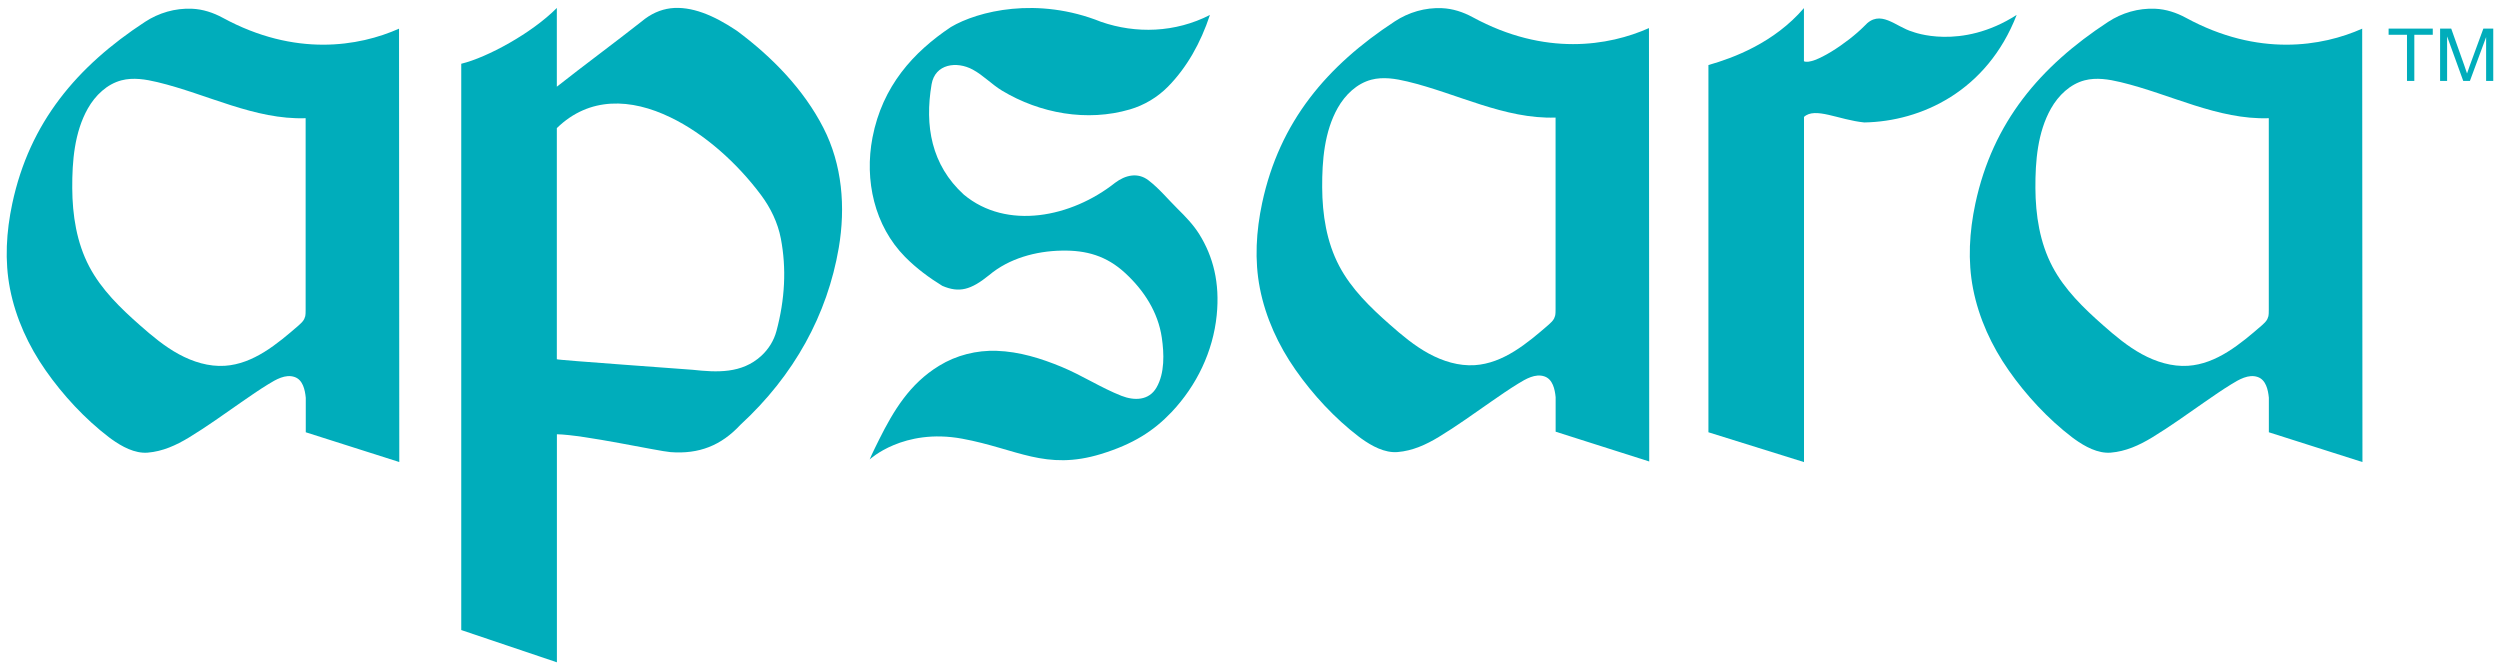
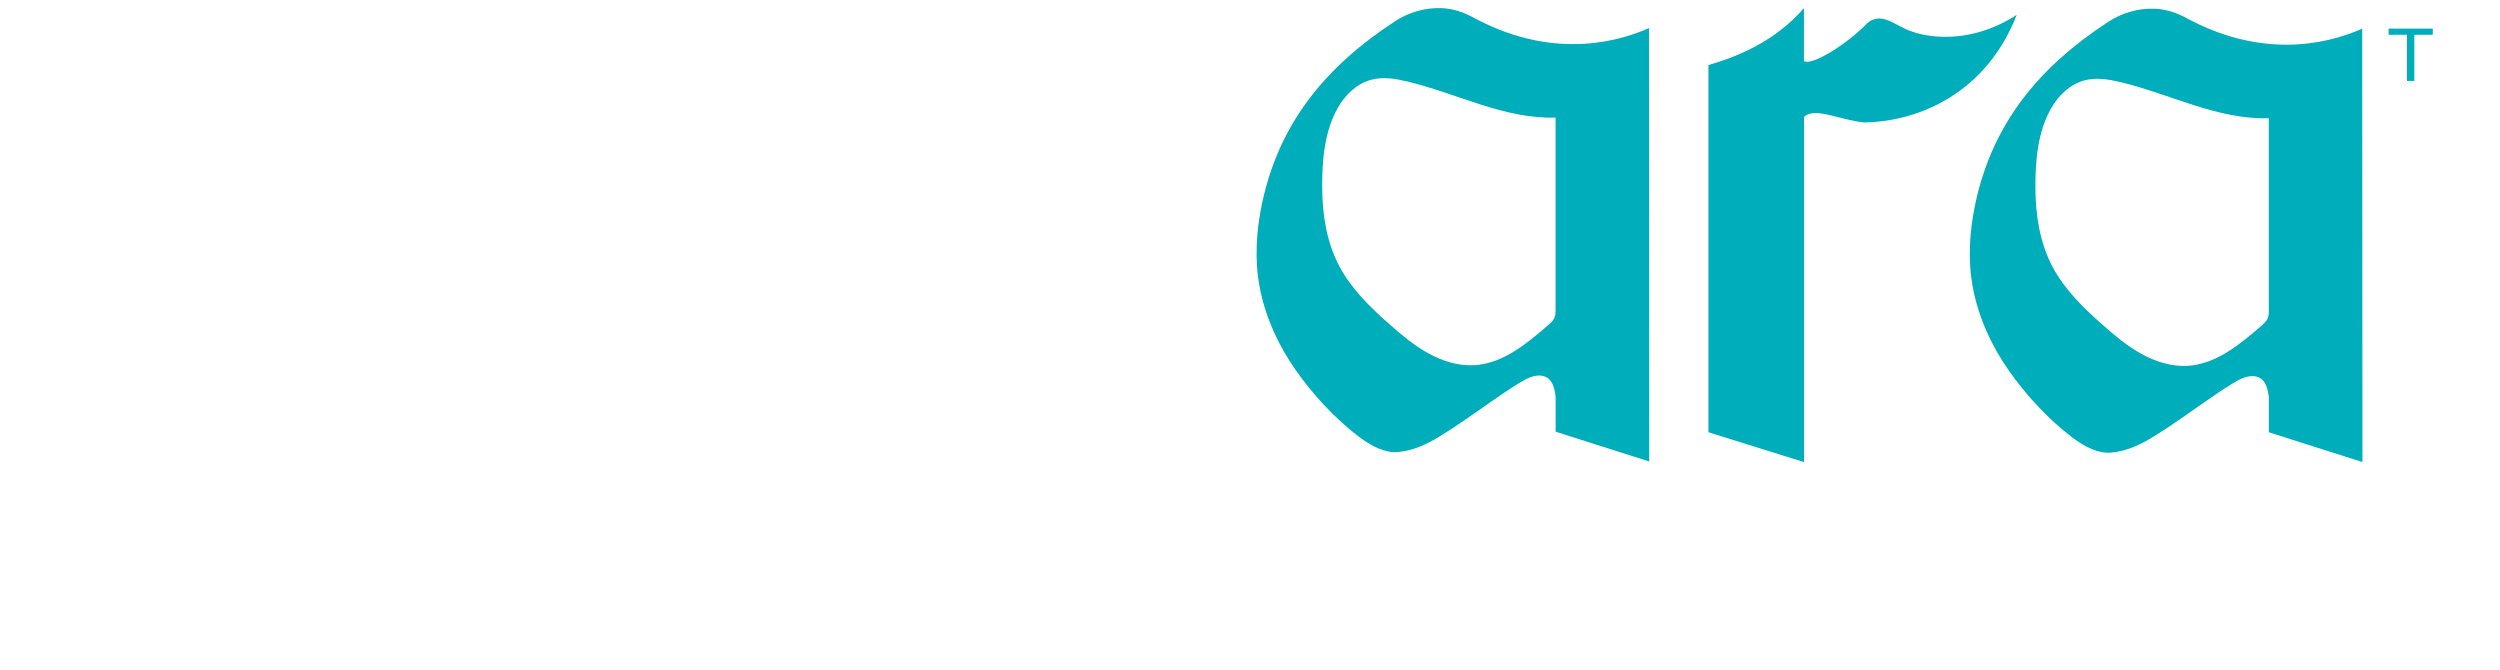
<svg xmlns="http://www.w3.org/2000/svg" id="Layer_1" data-name="Layer 1" viewBox="0 0 388.94 104.28">
  <defs>
    <style>      .cls-1 {        fill-rule: evenodd;      }      .cls-1, .cls-2 {        fill: #00adbb;      }    </style>
  </defs>
  <g>
-     <path class="cls-1" d="M86.64,103.04v-35.48c4.21.08,15.74,2.63,17.68,2.78,4.43.34,7.88-1.03,10.86-4.24,8.4-7.72,13.54-17.18,15.31-27.53,1.08-6.36.55-12.96-2.4-18.7-3.04-5.93-7.93-10.99-13.45-15.08-3.64-2.45-7.13-3.88-10.32-3.5-1.57.2-3.09.86-4.51,2.06-4.3,3.38-8.89,6.76-13.18,10.14V1.24c-3.87,3.91-10.84,7.71-14.87,8.68v88.1s14.88,5.02,14.88,5.02ZM107.76,57.53c-.77-.08-21.13-1.51-21.13-1.64,0,0,0-35.96,0-35.96,5.06-4.93,11.53-4.65,17.68-1.67,5.33,2.56,10.39,7.13,14.08,12.07,1.5,2.01,2.62,4.32,3.09,6.78.89,4.66.64,9.45-.68,14.38-.4,1.5-1.22,2.82-2.36,3.87-3.04,2.79-6.9,2.58-10.69,2.17Z" />
    <g>
-       <path class="cls-1" d="M62.12,71.88l-.04-67.42c-6.23,2.77-16.15,4.44-27.42-1.69-1.49-.81-3.11-1.34-4.79-1.41,0,0-.01,0-.02,0-2.59-.11-5.14.63-7.32,2.06C11.99,10.33,4.61,19.01,1.91,31.67c-.93,4.36-1.21,8.9-.35,13.28.9,4.58,2.88,8.87,5.53,12.66,2.7,3.87,6.15,7.59,9.88,10.43.12.09.25.19.38.28,1.6,1.15,3.62,2.26,5.62,2.1,2.33-.19,4.42-1.14,6.42-2.35,2.77-1.68,5.48-3.64,8.17-5.51,1.37-.95,2.75-1.91,4.17-2.78,1.17-.72,2.68-1.62,4.1-1.13,1.29.44,1.62,2,1.74,3.23v5.37l14.58,4.64ZM47.45,49.3c-.03.11-.07.22-.12.33-.19.39-.52.68-.84.97-3.38,2.94-7.08,6.02-11.51,6.31-2.49.16-4.97-.61-7.17-1.81-2.2-1.2-4.15-2.83-6.04-4.5-3.02-2.66-5.99-5.53-7.88-9.12-1.97-3.73-2.63-8.02-2.65-12.22-.02-4.18.34-8.68,2.42-12.37,1.16-2.05,2.98-3.8,5.23-4.39,1.83-.48,3.77-.16,5.61.28,7.72,1.85,15.12,5.88,23.05,5.61,0,9.94,0,19.89,0,29.83,0,.37,0,.74-.09,1.09Z" />
      <path class="cls-1" d="M256.58,71.79l-.04-67.42c-6.23,2.77-16.15,4.44-27.42-1.69-1.49-.81-3.11-1.34-4.79-1.41,0,0-.01,0-.02,0-2.59-.11-5.14.63-7.32,2.06-10.55,6.91-17.92,15.58-20.63,28.25-.93,4.36-1.21,8.9-.35,13.28.9,4.58,2.88,8.87,5.53,12.66,2.7,3.87,6.15,7.59,9.88,10.43.12.09.25.19.38.28,1.6,1.15,3.62,2.26,5.62,2.1,2.33-.19,4.42-1.14,6.42-2.35,2.77-1.68,5.48-3.64,8.17-5.51,1.37-.95,2.75-1.91,4.17-2.78,1.17-.72,2.68-1.62,4.1-1.13,1.29.44,1.62,2,1.74,3.23v5.37l14.58,4.64ZM241.91,49.2c-.03.11-.07.22-.12.33-.19.39-.52.68-.84.97-3.38,2.94-7.08,6.02-11.51,6.31-2.49.16-4.97-.61-7.17-1.81-2.2-1.2-4.15-2.83-6.04-4.5-3.02-2.66-5.99-5.53-7.88-9.12-1.97-3.73-2.63-8.02-2.65-12.22-.02-4.18.34-8.68,2.42-12.37,1.16-2.05,2.98-3.8,5.23-4.39,1.83-.48,3.77-.16,5.61.28,7.72,1.85,15.12,5.88,23.05,5.61,0,9.94,0,19.89,0,29.83,0,.37,0,.74-.09,1.09Z" />
      <path class="cls-1" d="M367.54,71.88l-.04-67.42c-6.23,2.77-16.15,4.44-27.42-1.69-1.49-.81-3.11-1.34-4.79-1.41,0,0-.01,0-.02,0-2.59-.11-5.14.63-7.32,2.06-10.55,6.91-17.92,15.58-20.63,28.25-.93,4.36-1.21,8.9-.35,13.28.9,4.58,2.88,8.87,5.53,12.66,2.7,3.87,6.15,7.59,9.88,10.43.12.09.25.19.38.28,1.6,1.15,3.62,2.26,5.62,2.1,2.33-.19,4.42-1.14,6.42-2.35,2.77-1.68,5.48-3.64,8.17-5.51,1.37-.95,2.75-1.91,4.17-2.78,1.17-.72,2.68-1.62,4.1-1.13,1.29.44,1.62,2,1.74,3.23v5.37l14.58,4.64ZM352.87,49.3c-.03.11-.07.22-.12.33-.19.39-.52.68-.84.97-3.38,2.94-7.08,6.02-11.51,6.31-2.49.16-4.97-.61-7.17-1.81-2.2-1.2-4.15-2.83-6.04-4.5-3.02-2.66-5.99-5.53-7.88-9.12-1.97-3.73-2.63-8.02-2.65-12.22-.02-4.18.34-8.68,2.42-12.37,1.16-2.05,2.98-3.8,5.23-4.39,1.83-.48,3.77-.16,5.61.28,7.72,1.85,15.12,5.88,23.05,5.61,0,9.94,0,19.89,0,29.83,0,.37,0,.74-.09,1.09Z" />
-       <path class="cls-1" d="M188.25,2.32c-5.42,2.78-11.53,2.95-16.94,1.08-9.93-3.99-19.18-1.68-23.38.81-5.82,3.89-10.64,9.16-12.19,17.18-1.28,6.67.3,13.74,5.07,18.58,1.78,1.8,3.79,3.27,5.79,4.5,2.63,1.13,4.44.64,7.29-1.67,3.1-2.61,7.29-3.74,11.28-3.81,3.87-.08,6.99.83,9.86,3.47,2.94,2.7,5.14,6.1,5.72,10.07.36,2.47.47,5.51-.82,7.75-1.18,2.06-3.46,2.08-5.46,1.3-3.2-1.26-6.1-3.17-9.28-4.49-3.23-1.34-6.61-2.39-10.13-2.51-3.13-.11-6.28.68-8.95,2.32-4.61,2.81-7.11,7.03-9.33,11.46,0,0-1.3,2.6-1.48,3.12,0,0,5.23-4.92,14.4-3.23,8.49,1.57,12.95,5.03,21.6,2.38,4.94-1.52,8.13-3.53,10.97-6.52,3.9-4.13,6.45-9.41,7.02-15.07.51-5.04-.55-9.13-2.71-12.6-.92-1.47-2.13-2.73-3.36-3.94-1.5-1.48-2.88-3.18-4.56-4.46-1.67-1.27-3.6-.79-5.17.39-6.83,5.41-16.87,7.41-23.54,1.85-5.07-4.62-6.11-10.73-5.02-17.16.54-3.2,3.92-3.64,6.41-2.29,1.63.88,2.95,2.3,4.55,3.27,5.91,3.55,13.22,4.88,19.9,2.92,2.24-.66,4.28-1.88,5.92-3.54,2.92-2.97,5.07-6.76,6.53-11.17" />
      <path class="cls-1" d="M313.75,2.31c-4.62,11.91-14.89,16.59-23.71,16.74-3.96-.39-7.66-2.46-9.38-.86v53.7l-14.87-4.64V10.12c3.94-1.12,10.23-3.47,14.86-8.86v8.27c1.43.68,6.75-2.8,9.4-5.48,2.47-2.77,4.85.14,7.51.89,0,0,7.48,2.98,16.2-2.63" />
    </g>
  </g>
  <g>
    <path class="cls-2" d="M374.47,12.59v-7.18h-2.86v-.96h6.87v.96h-2.87v7.18h-1.15Z" />
-     <path class="cls-2" d="M379.62,12.59V4.45h1.73l2.05,5.77c.19.54.33.94.41,1.21.1-.3.25-.73.46-1.31l2.08-5.67h1.54v8.14h-1.11v-6.82l-2.52,6.82h-1.04l-2.51-6.93v6.93h-1.11Z" />
  </g>
</svg>